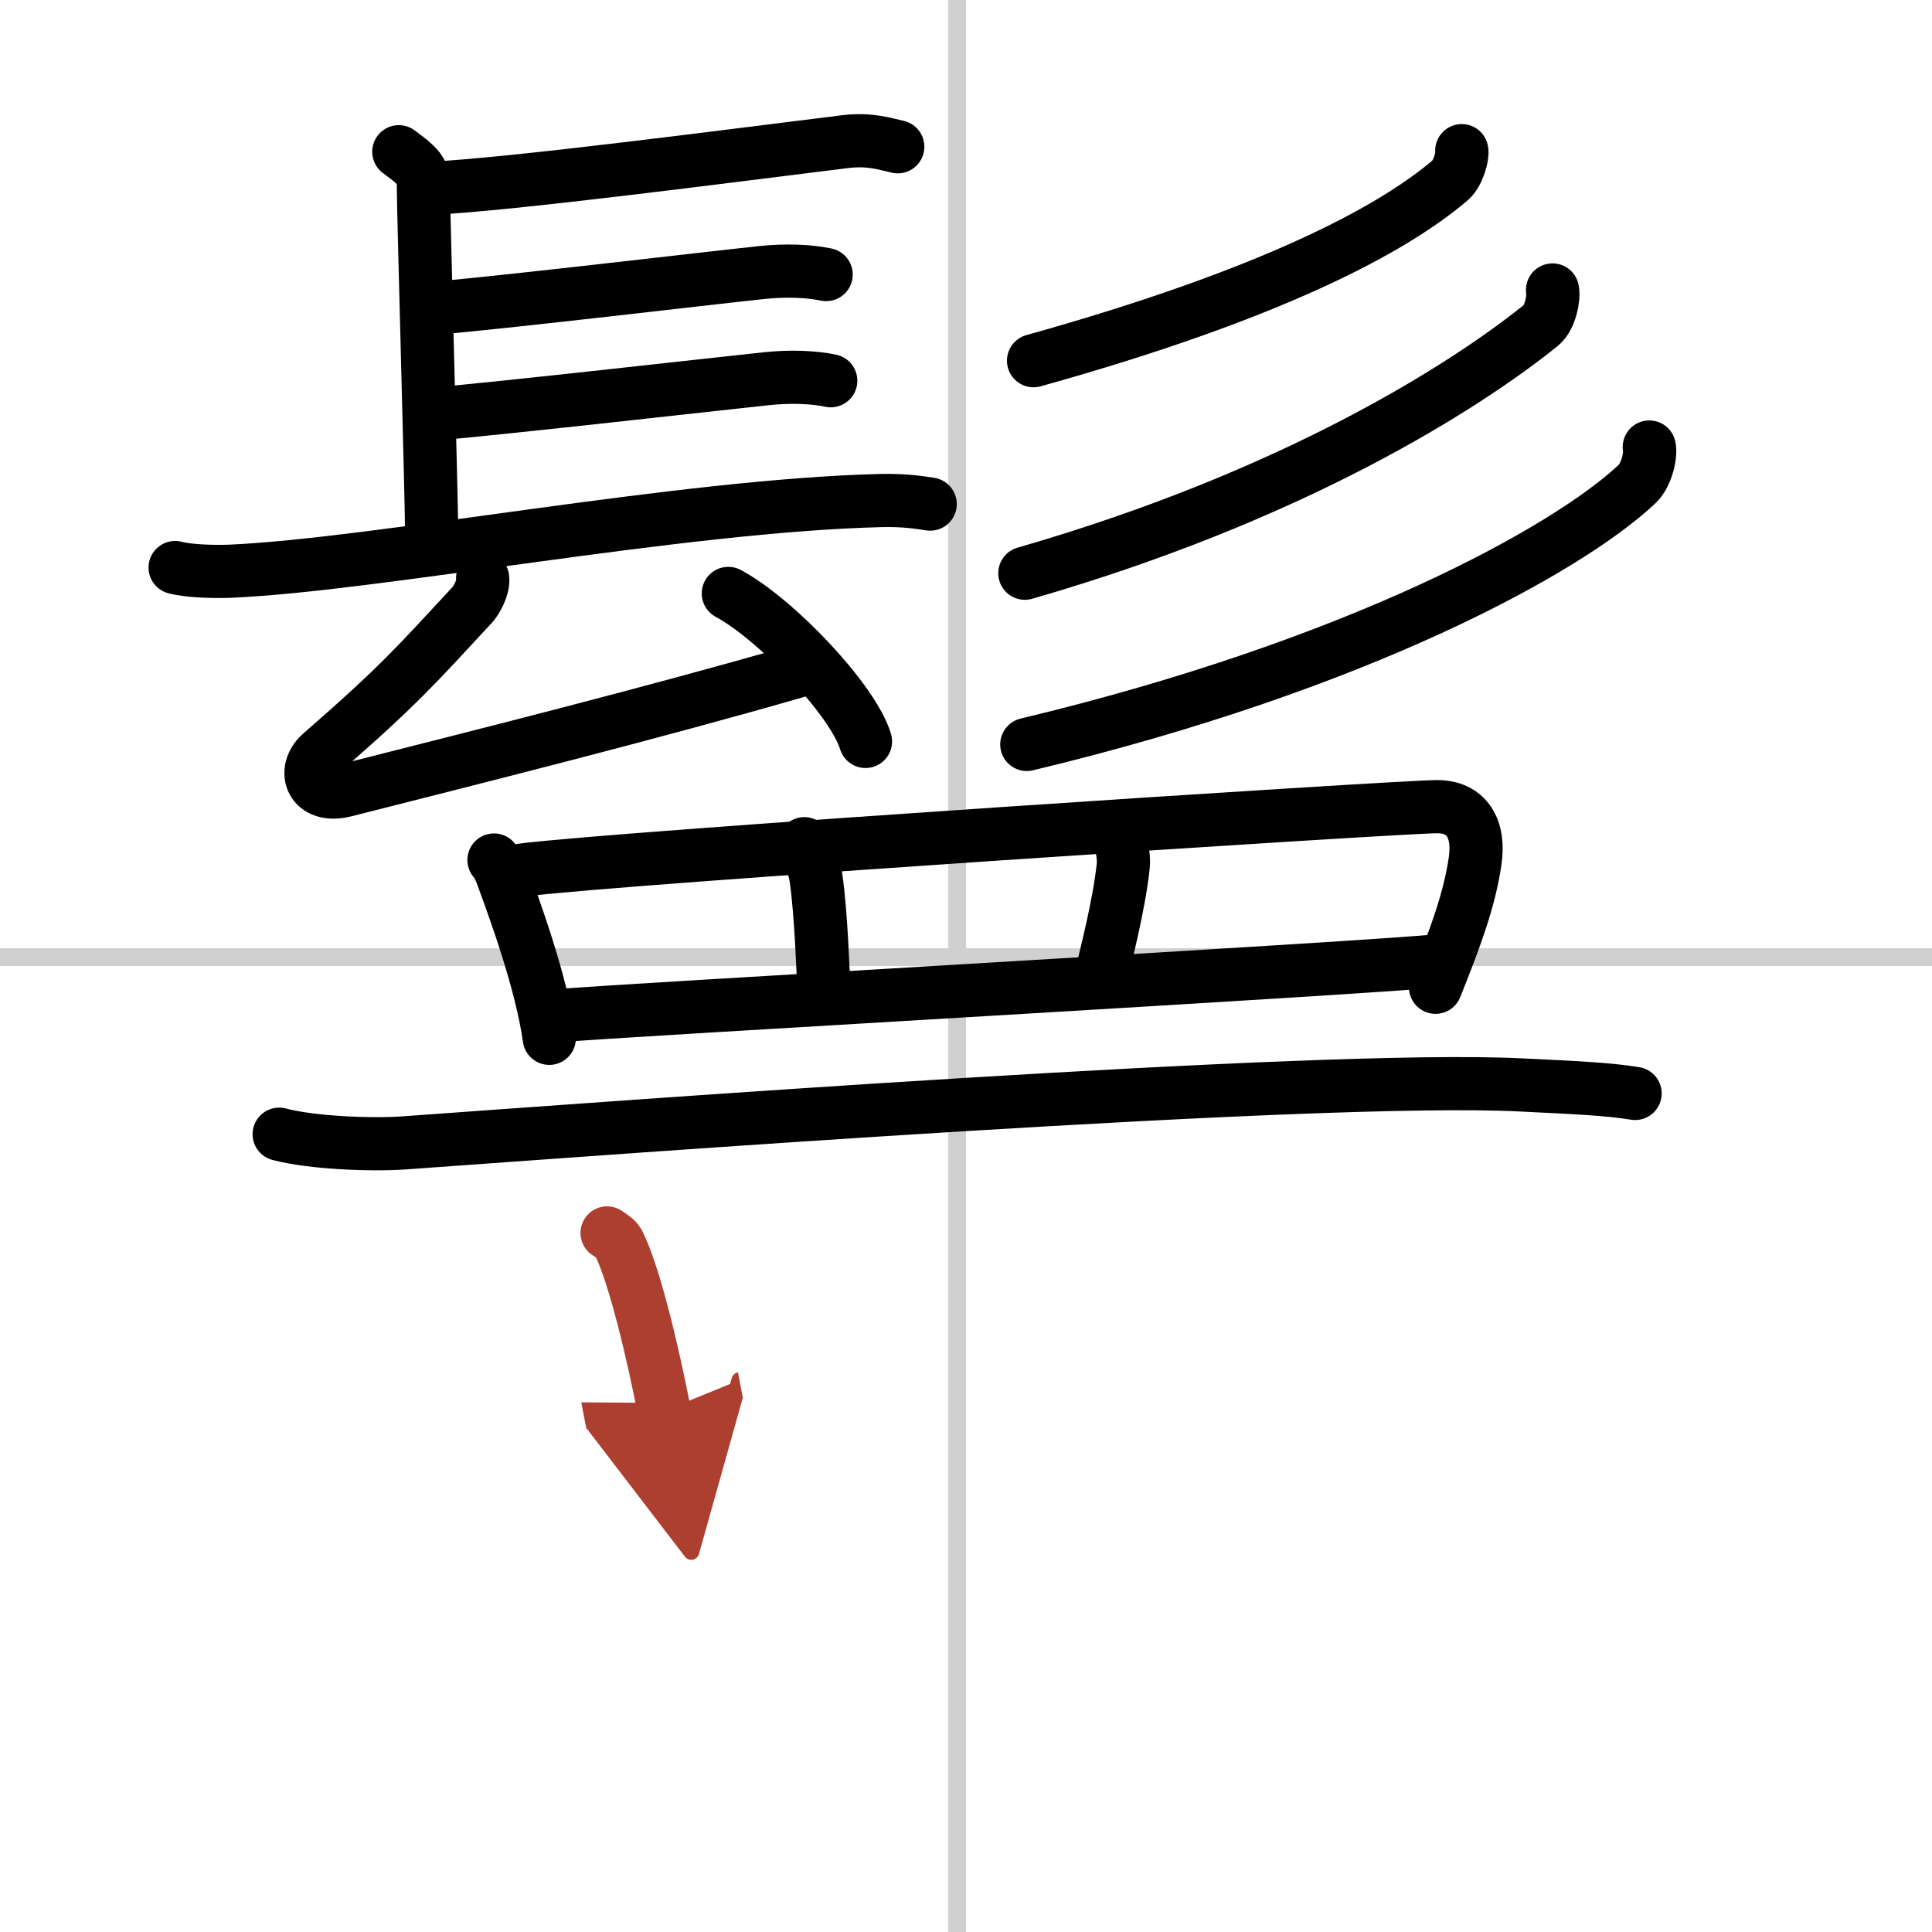
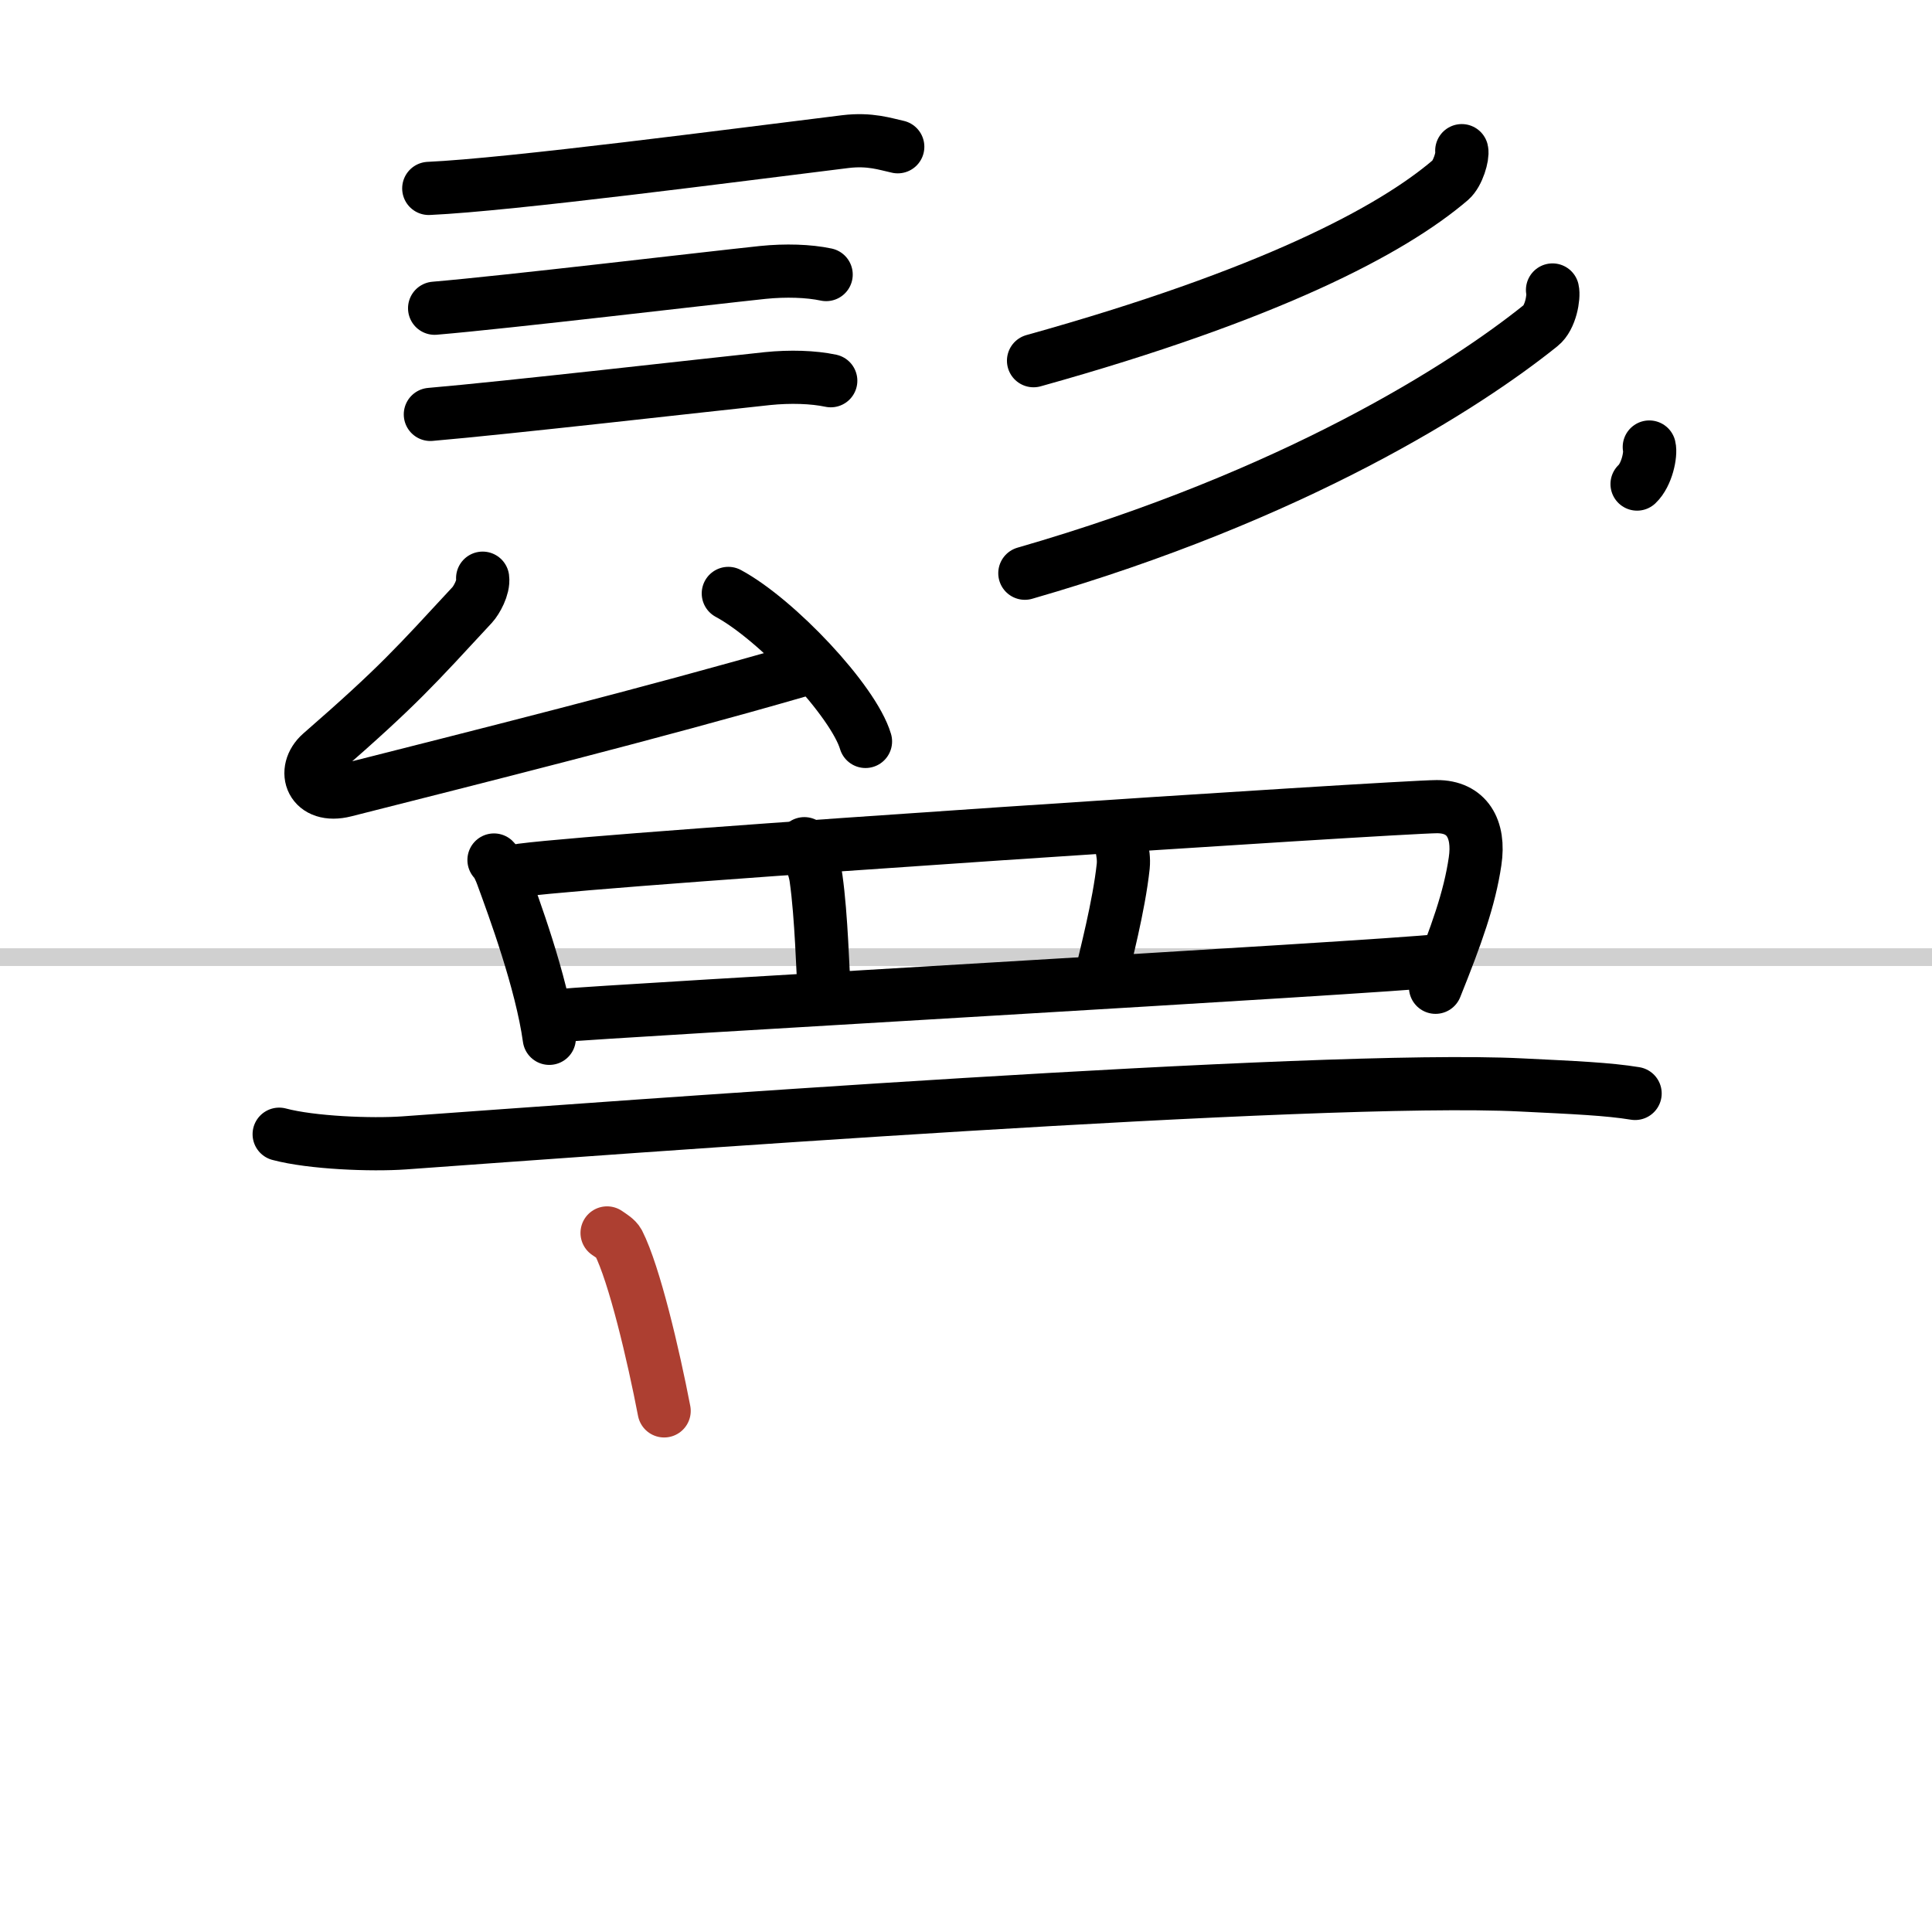
<svg xmlns="http://www.w3.org/2000/svg" width="400" height="400" viewBox="0 0 109 109">
  <defs>
    <marker id="a" markerWidth="4" orient="auto" refX="1" refY="5" viewBox="0 0 10 10">
-       <polyline points="0 0 10 5 0 10 1 5" fill="#ad3f31" stroke="#ad3f31" />
-     </marker>
+       </marker>
  </defs>
  <g fill="none" stroke="#000" stroke-linecap="round" stroke-linejoin="round" stroke-width="3">
    <rect width="100%" height="100%" fill="#fff" stroke="#fff" />
-     <line x1="54" x2="54" y2="109" stroke="#d0d0d0" stroke-width="1" />
    <line x2="109" y1="54" y2="54" stroke="#d0d0d0" stroke-width="1" />
-     <path d="m22.5 8.56c1.39 1.02 1.39 1.19 1.39 2.21s0.46 17.57 0.46 19.1" />
    <path d="m24.19 10.63c4.64-0.21 17.31-1.88 23.5-2.64 1.4-0.17 2.26 0.14 2.96 0.29" />
    <path d="m24.52 17.39c4.22-0.36 15.11-1.66 18.52-2.02 1.28-0.13 2.58-0.09 3.57 0.12" />
    <path d="m24.28 23.38c4.22-0.36 15.61-1.66 19.02-2.02 1.28-0.13 2.58-0.09 3.57 0.12" />
-     <path d="m9.88 32.02c0.79 0.21 2.25 0.24 3.05 0.21 8.27-0.35 25.49-3.72 36.77-3.99 1.32-0.03 2.12 0.1 2.78 0.2" />
    <path d="m27.23 32.62c0.07 0.51-0.35 1.25-0.59 1.51-3.2 3.45-4.12 4.53-8.54 8.38-1.1 0.97-0.53 2.57 1.36 2.09 7.29-1.85 17.29-4.35 25.59-6.75" />
    <path d="m41.09 33.48c2.73 1.47 7.06 6.06 7.74 8.35" />
    <path d="m82.47 8.5c0.07 0.29-0.21 1.29-0.64 1.66-3.32 2.84-10.21 6.48-23.52 10.19" />
    <path d="m87.59 16.36c0.09 0.38-0.1 1.56-0.67 2.01-4.28 3.44-13.9 9.59-29.1 13.97" />
-     <path d="M93.05,25.22c0.1,0.4-0.13,1.56-0.69,2.09C88.46,30.98,76.73,37.5,57.93,42" />
+     <path d="M93.05,25.22c0.1,0.4-0.13,1.56-0.69,2.09" />
    <path d="m27.87 48.52c0.19 0.18 0.38 0.64 0.46 0.86 0.65 1.77 2.22 6.02 2.66 9.2" />
    <path d="m29.43 49.09c5.47-0.71 49.44-3.57 51.63-3.58 1.69-0.01 2.44 1.24 2.16 3.09-0.31 2.1-1.04 4.14-2.23 7.1" />
    <path d="m45.38 47.6c0.04 0.34 0.54 1.06 0.66 1.95 0.31 2.18 0.38 5.36 0.46 6.3" />
    <path d="m63.15 46.86c-0.03 0.5 0.3 1.21 0.22 2.01-0.24 2.26-1.03 5.23-1.22 6.1" />
    <path d="m31.58 57.3c2.56-0.26 46.2-2.71 49.71-3.11" />
    <path d="m15.75 63.99c1.84 0.49 5.21 0.62 7.05 0.49 11.72-0.84 51.66-3.84 63.01-3.27 3.06 0.15 4.91 0.23 6.44 0.48" />
    <path d="m34.25 69.56c0.26 0.18 0.52 0.33 0.64 0.55 0.9 1.77 1.97 6.32 2.58 9.49" marker-end="url(#a)" stroke="#ad3f31" />
  </g>
</svg>